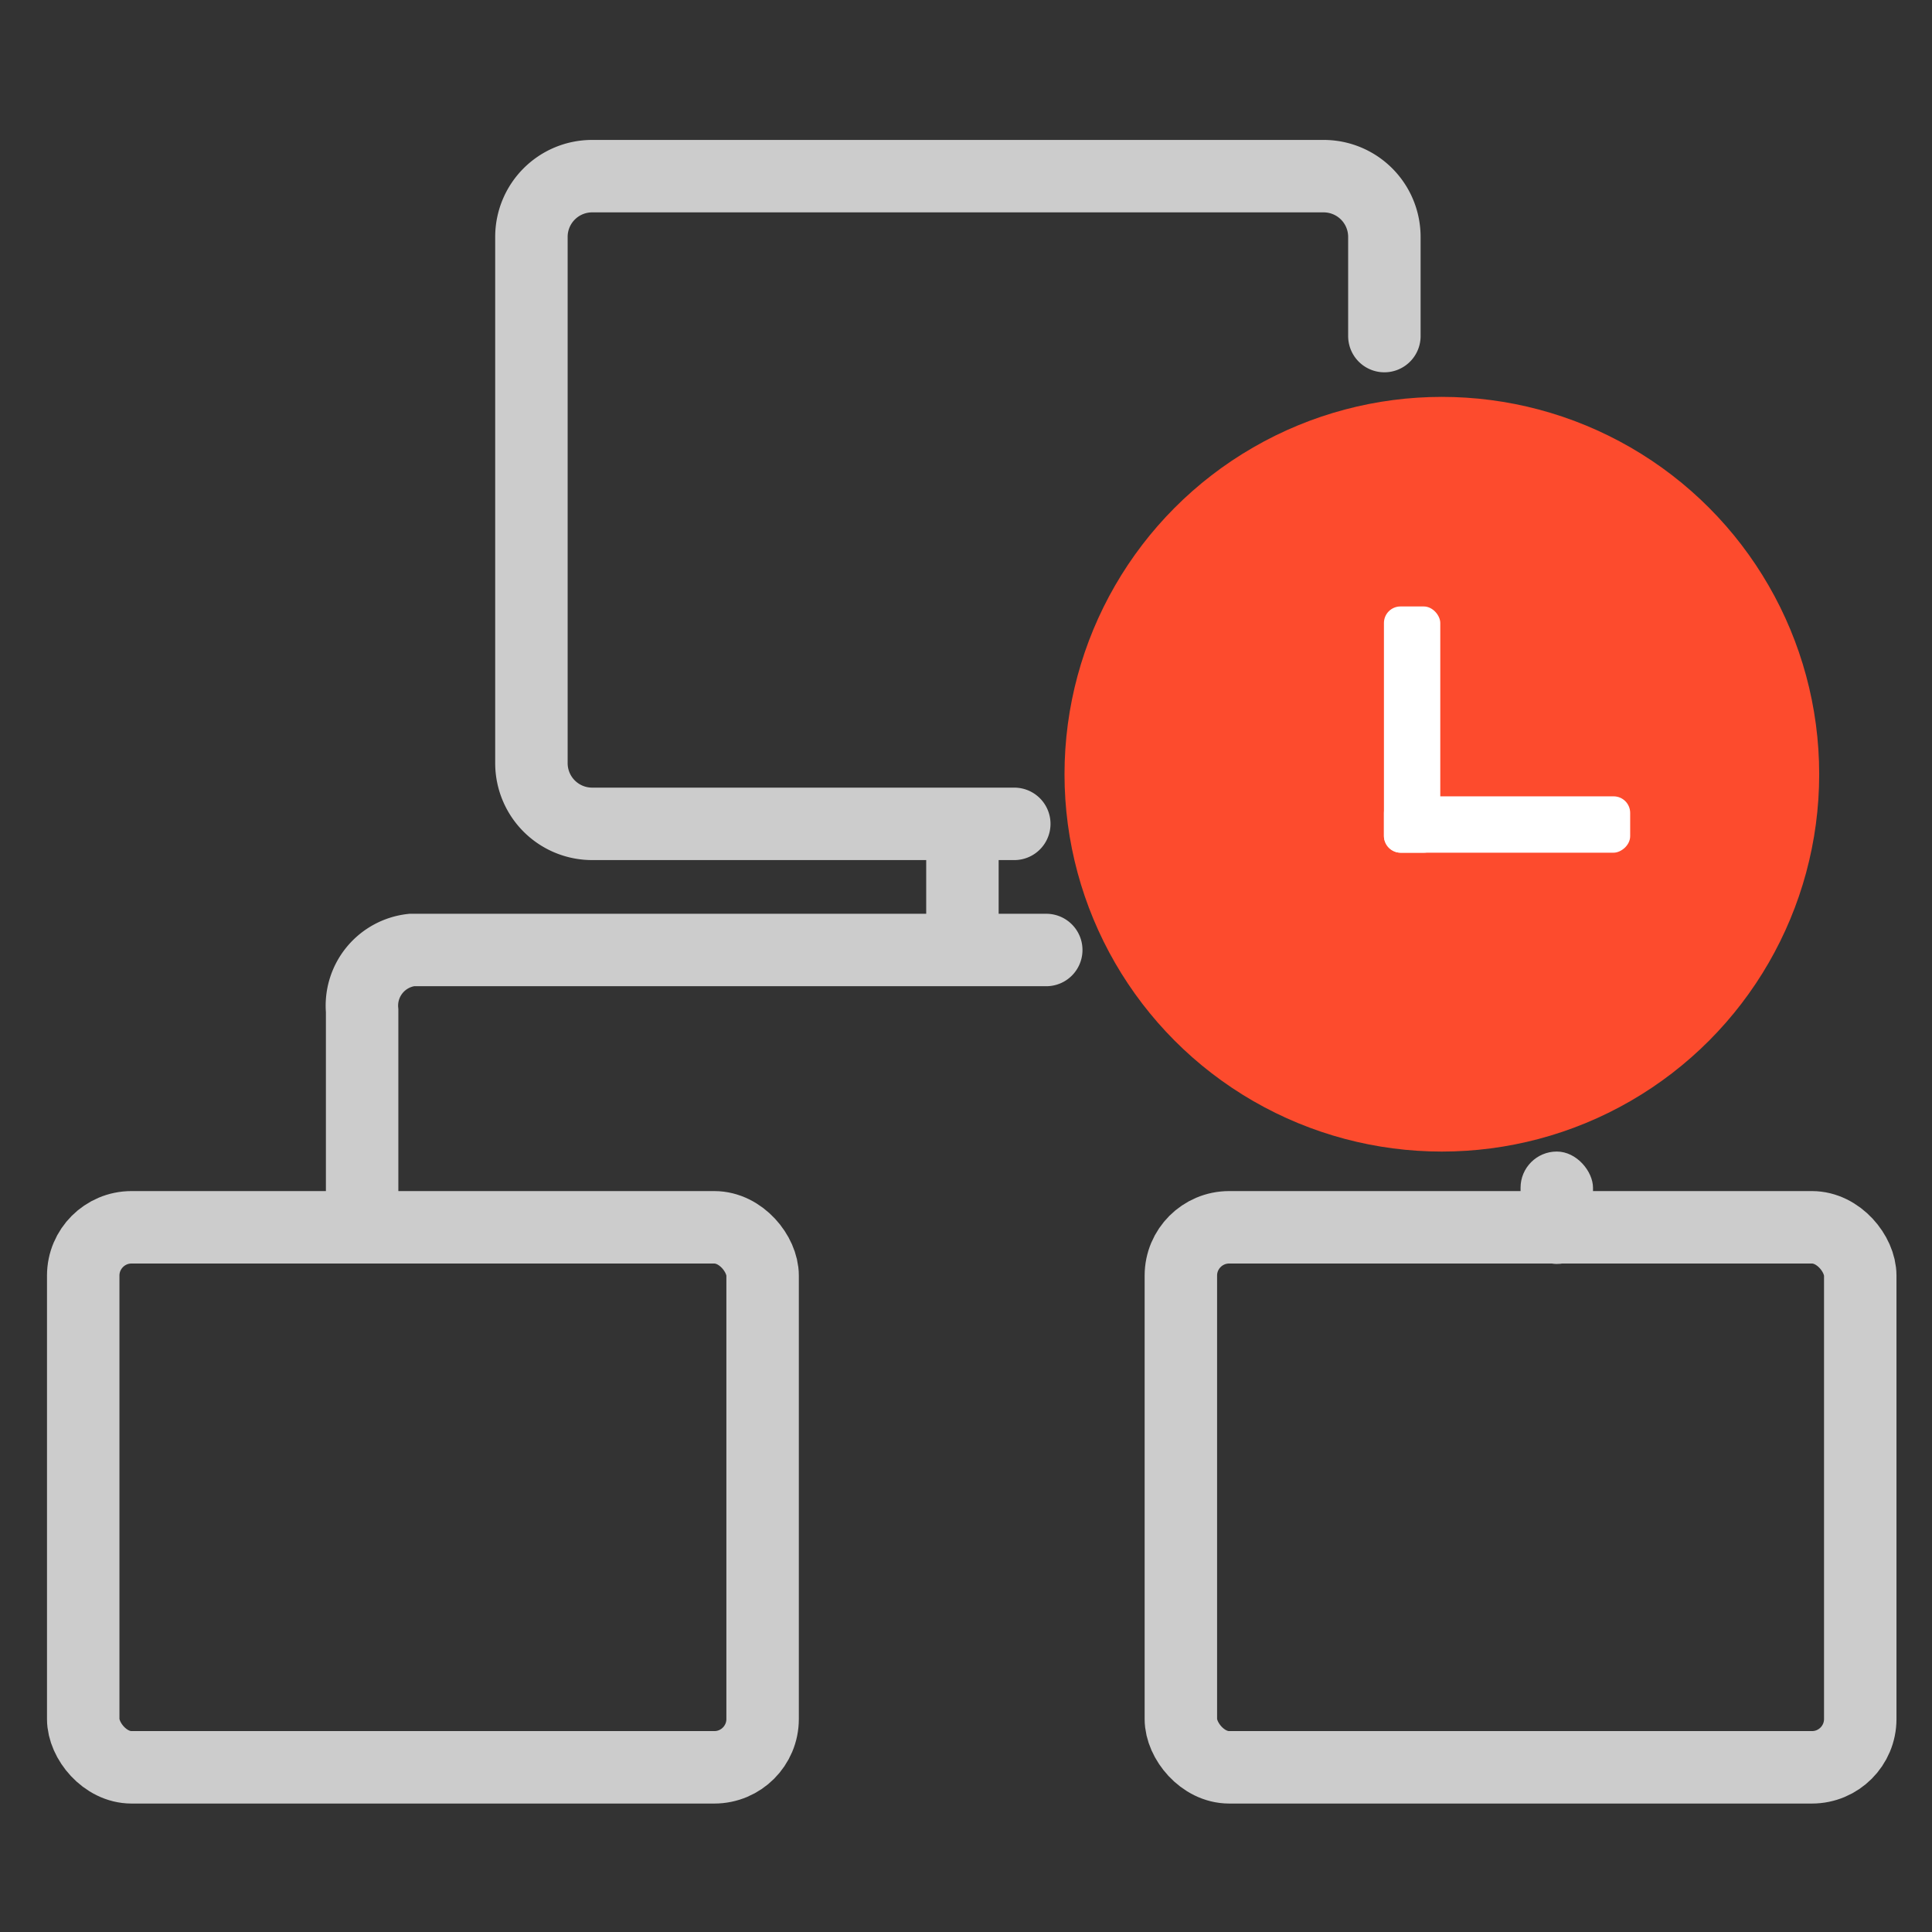
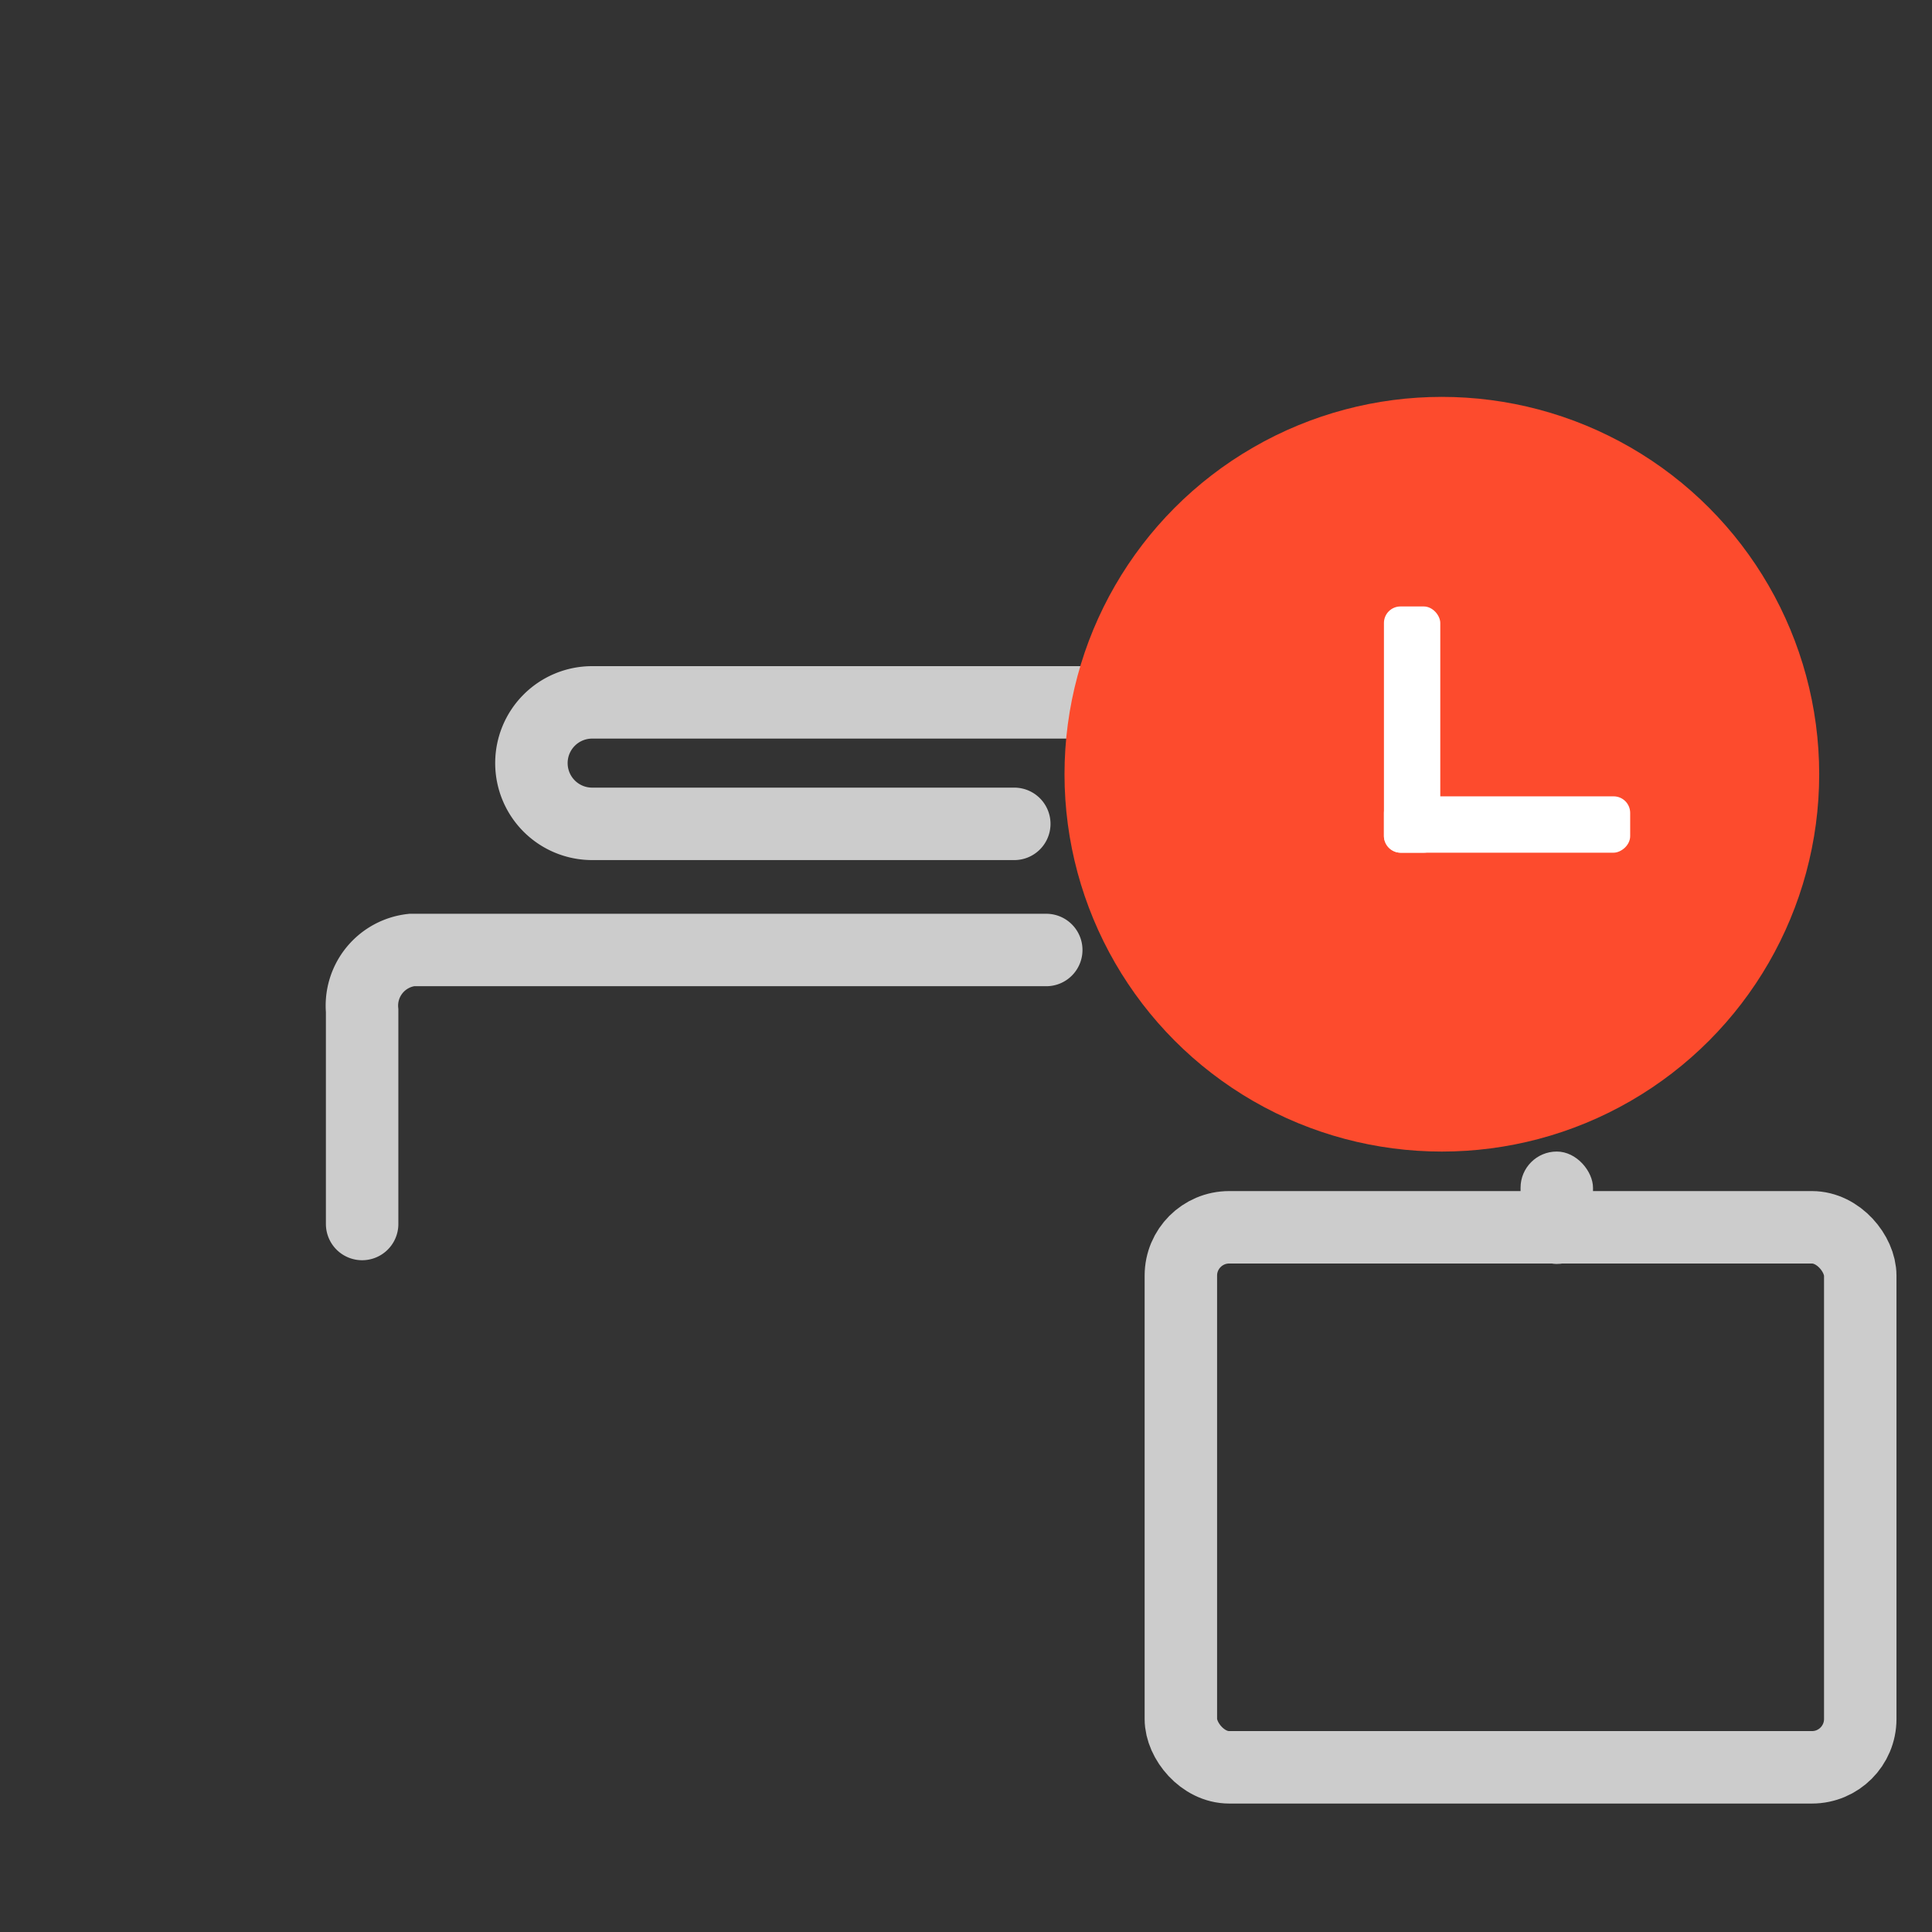
<svg xmlns="http://www.w3.org/2000/svg" width="80" height="80" viewBox="0 0 80 80">
  <rect x="0" y="0" width="80" height="80" fill="#333333" stroke="none" />
  <defs>
    <style>
      .cls-1, .cls-6 {
        fill: #fff;
      }

      .cls-1 {
        stroke: #707070;
        opacity: 0;
      }

      .cls-2, .cls-3, .cls-8 {
        fill: none;
      }

      .cls-2, .cls-3 {
        stroke: #ccc;
        stroke-miterlimit: 10;
        stroke-width: 3px;
      }

      .cls-2 {
        stroke-linecap: round;
      }

      .cls-4 {
        fill: #ccc;
      }

      .cls-5 {
        fill: #fd4b2d;
      }

      .cls-7 {
        stroke: none;
      }
    </style>
  </defs>
  <g id="组_6502" data-name="组 6502" transform="translate(-1192 -8011)">
    <g id="矩形_2234" data-name="矩形 2234" class="cls-1" transform="translate(1192 8011)">
-       <rect class="cls-7" width="80" height="80" />
      <rect class="cls-8" x="0.5" y="0.5" width="79" height="79" />
    </g>
    <g id="组_6501" data-name="组 6501" transform="translate(1195.446 8018.294)">
-       <path id="路径_7467" data-name="路径 7467" class="cls-2" d="M672.826,1213.15H655.347a2.514,2.514,0,0,1-2.515-2.515v-21.79a2.514,2.514,0,0,1,2.515-2.515h30.289a2.515,2.515,0,0,1,2.515,2.515v4.107" transform="translate(-634.273 -1186.33)" />
-       <rect id="矩形_2236" data-name="矩形 2236" class="cls-3" width="28.132" height="22.361" rx="2" transform="translate(0 43.526)" />
+       <path id="路径_7467" data-name="路径 7467" class="cls-2" d="M672.826,1213.15H655.347a2.514,2.514,0,0,1-2.515-2.515a2.514,2.514,0,0,1,2.515-2.515h30.289a2.515,2.515,0,0,1,2.515,2.515v4.107" transform="translate(-634.273 -1186.33)" />
      <rect id="矩形_2237" data-name="矩形 2237" class="cls-3" width="28.132" height="22.361" rx="2" transform="translate(45.451 43.526)" />
      <path id="路径_7468" data-name="路径 7468" class="cls-2" d="M647.392,1223.159v-8.831a2.319,2.319,0,0,1,2.05-2.515H675.72" transform="translate(-635.843 -1179.77)" />
-       <rect id="矩形_2238" data-name="矩形 2238" class="cls-4" width="3" height="5.223" transform="translate(34.906 26.82)" />
      <rect id="矩形_2255" data-name="矩形 2255" class="cls-4" width="3" height="4.654" rx="1.5" transform="translate(59.517 40.389)" />
      <g id="组_6503" data-name="组 6503" transform="translate(-8.631 -5.294)">
        <circle id="椭圆_34" data-name="椭圆 34" class="cls-5" cx="15.625" cy="15.625" r="15.625" transform="translate(49.264 14.434)" />
        <rect id="矩形_2239" data-name="矩形 2239" class="cls-6" width="2.333" height="10.196" rx="0.685" transform="translate(62.491 23.112)" />
        <rect id="矩形_2240" data-name="矩形 2240" class="cls-6" width="2.333" height="10.196" rx="0.685" transform="translate(72.687 30.975) rotate(90)" />
      </g>
    </g>
  </g>
</svg>